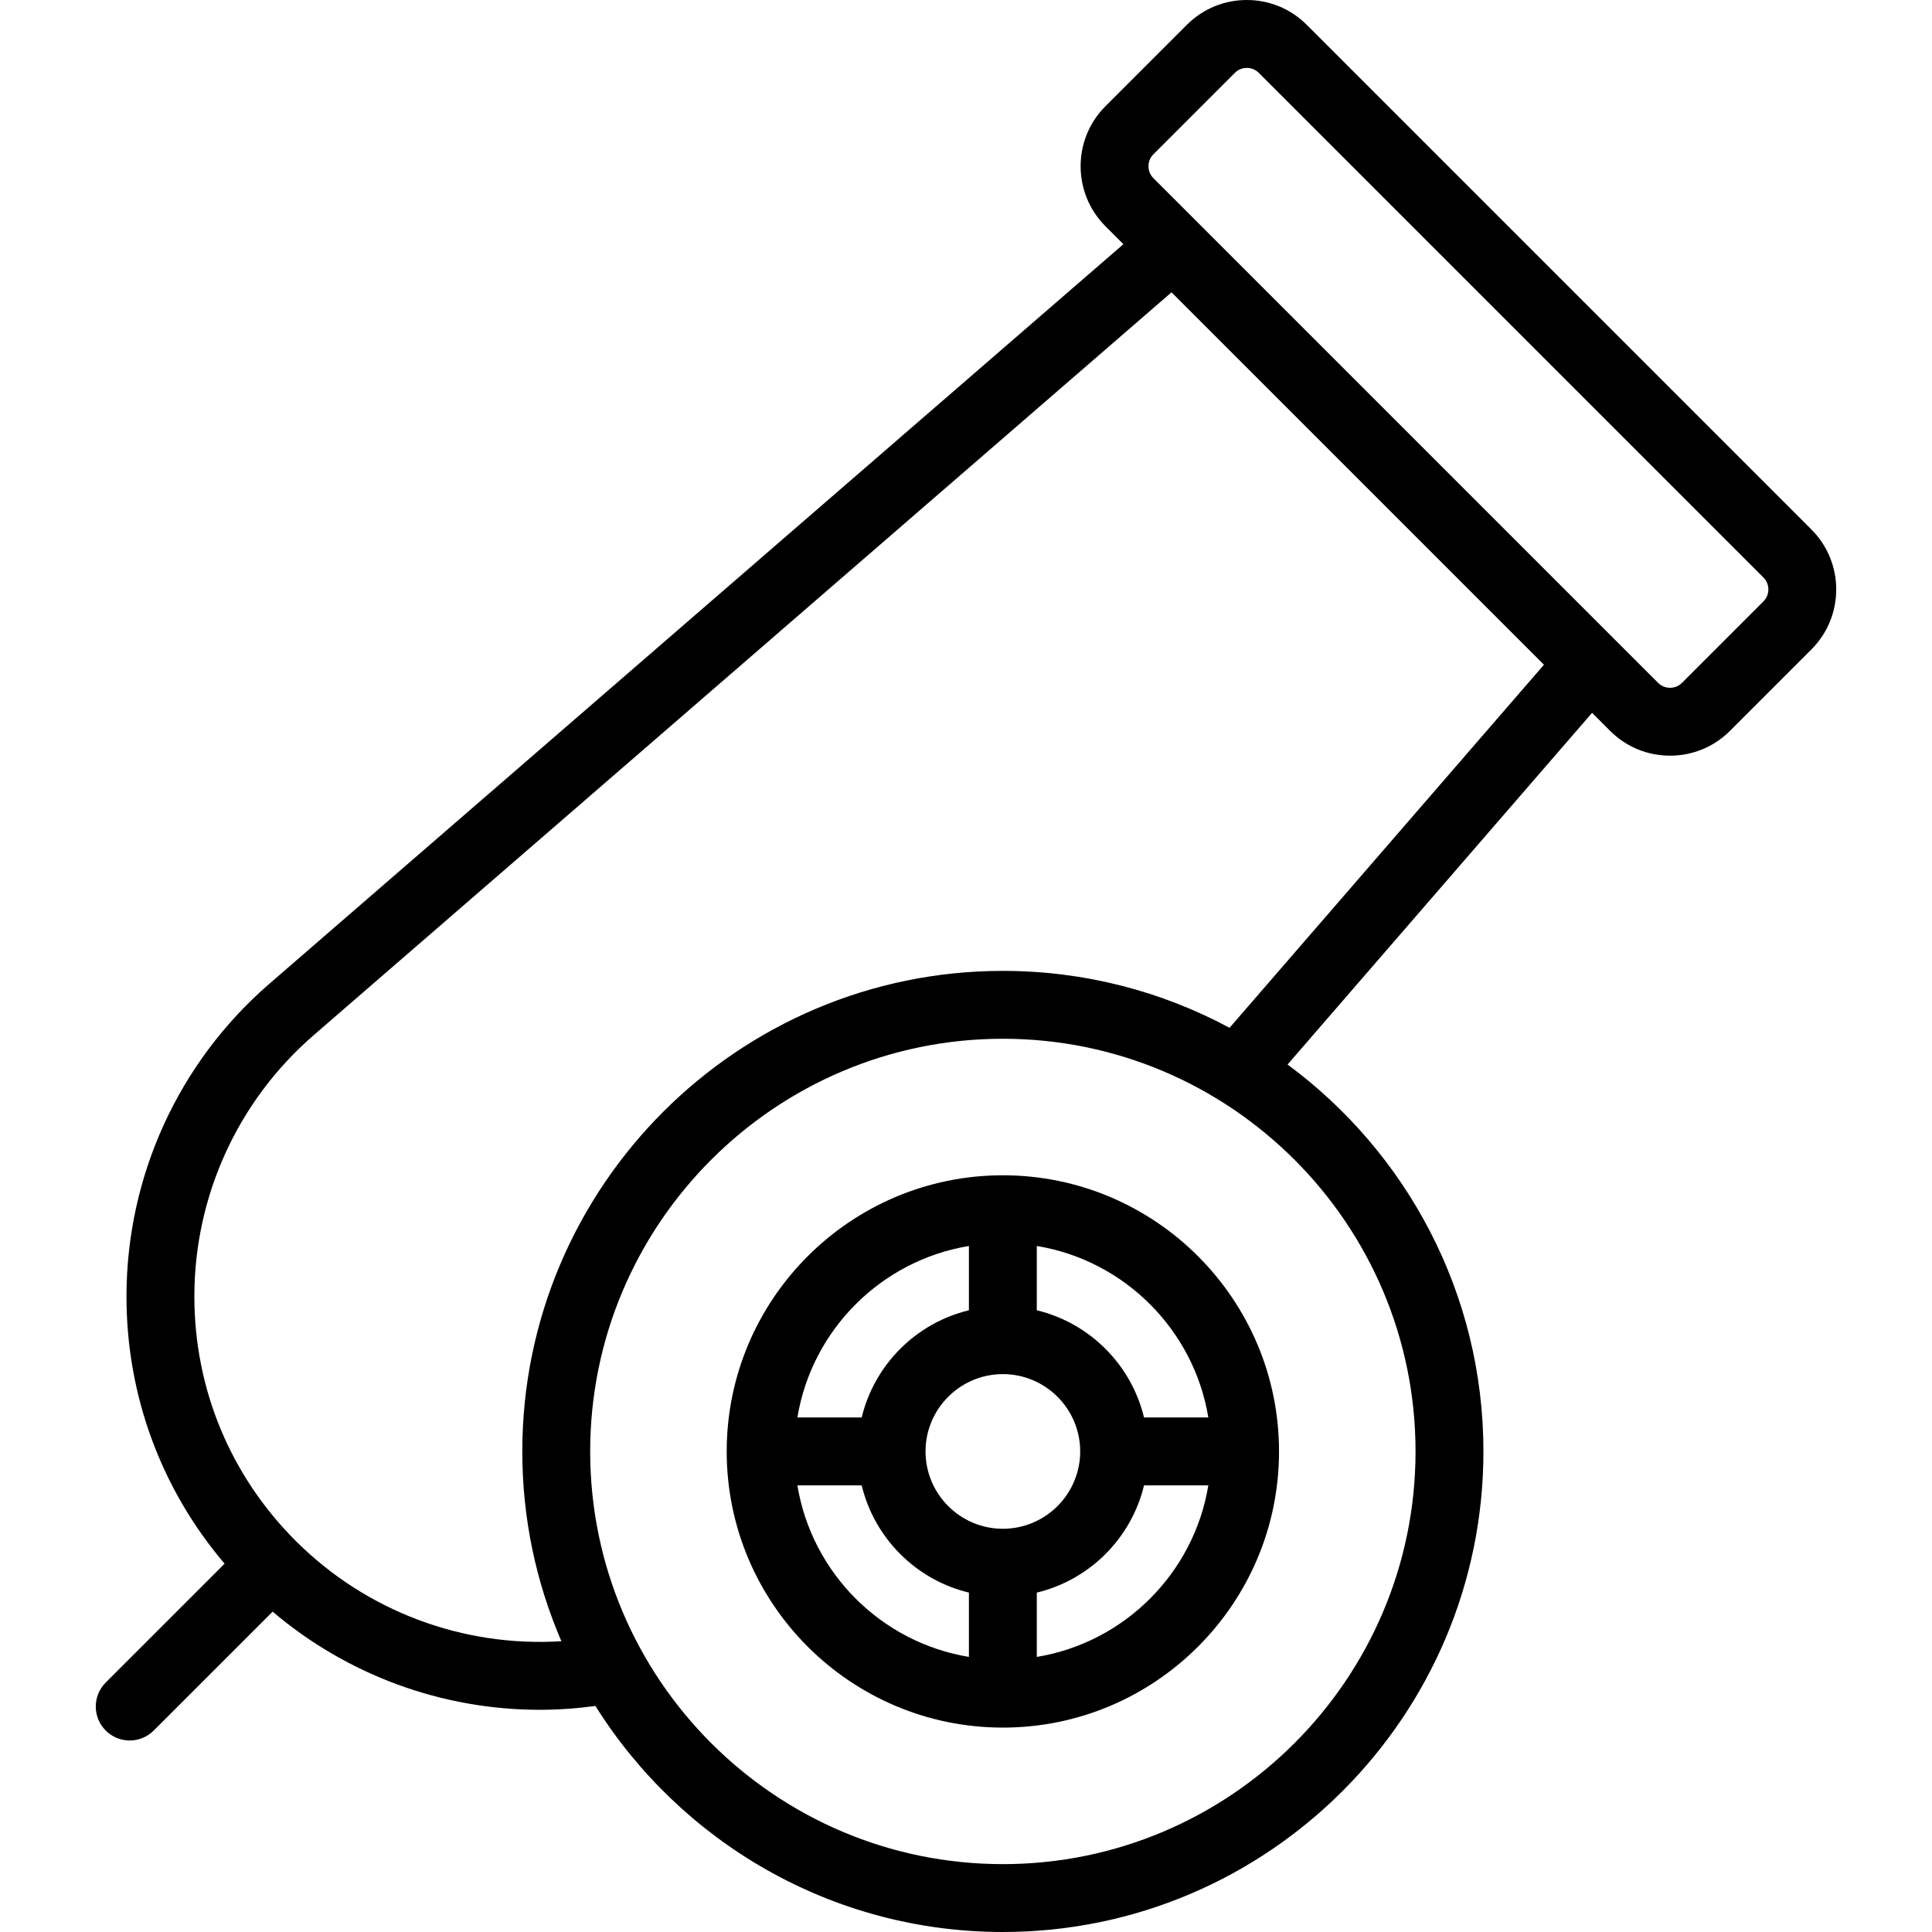
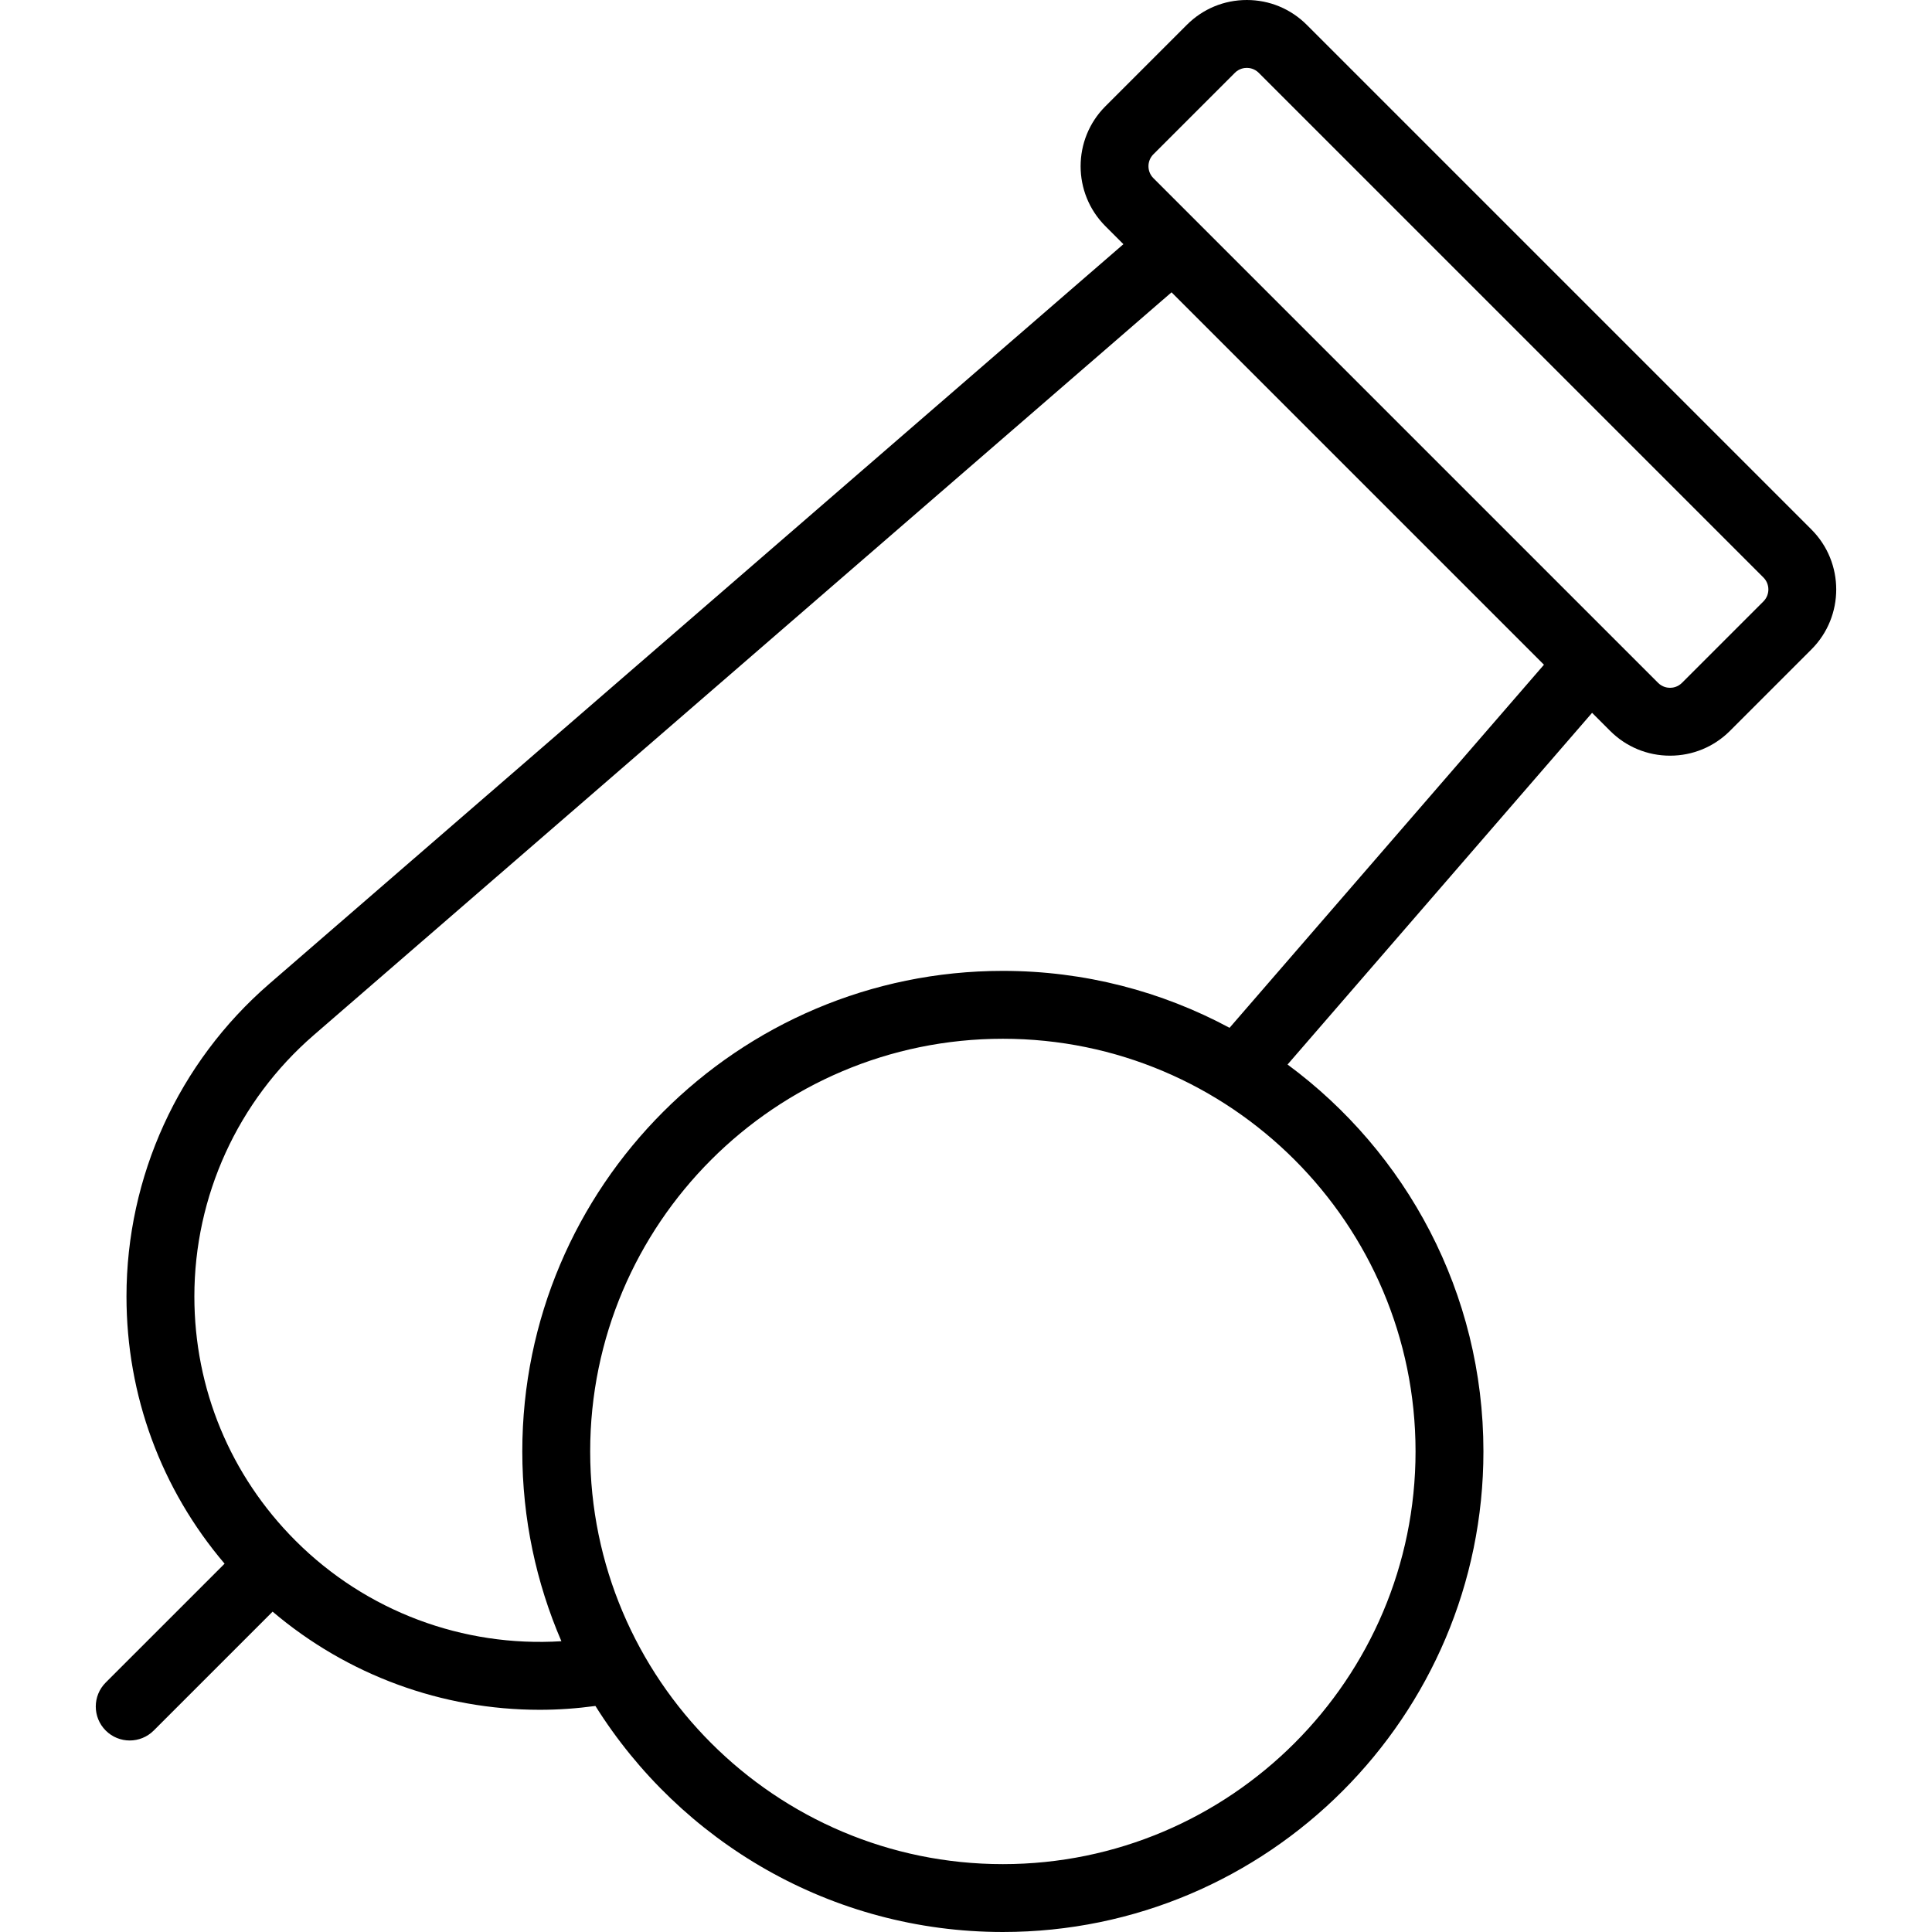
<svg xmlns="http://www.w3.org/2000/svg" version="1.1" id="Layer_1" x="0px" y="0px" viewBox="0 0 511.999 511.999" style="enable-background:new 0 0 511.999 511.999;" xml:space="preserve">
  <g>
    <g>
      <path d="M480.047,140.324L346.303,6.581C342.06,2.337,336.417,0,330.416,0c-6.003,0-11.644,2.337-15.888,6.581l-21.584,21.582    c-8.76,8.761-8.76,23.016,0,31.775l4.771,4.771L71.342,260.744c-24.036,20.823-37.823,51.017-37.823,82.835    c0,26.233,9.188,51.043,25.999,70.81L28.016,445.89c-3.513,3.513-3.513,9.208,0,12.72c1.756,1.757,4.058,2.635,6.36,2.635    s4.604-0.878,6.36-2.635l31.507-31.507c19.881,16.868,44.958,26.013,70.779,26.011c4.906,0,9.841-0.35,14.77-1.018    c22.537,35.946,62.508,59.902,107.976,59.902c70.223,0,127.354-57.131,127.354-127.354c0-42.008-20.448-79.323-51.909-102.535    l80.705-93.202l4.772,4.772c4.244,4.244,9.886,6.582,15.888,6.582s11.644-2.337,15.888-6.582l21.582-21.582    C488.807,163.34,488.807,149.085,480.047,140.324z M375.133,384.647c0,60.304-49.061,109.365-109.365,109.365    s-109.364-49.061-109.364-109.365s49.061-109.365,109.364-109.365S375.133,324.343,375.133,384.647z M325.843,272.38    c-17.907-9.621-38.364-15.087-60.075-15.087c-70.223,0-127.354,57.131-127.354,127.354c0,17.853,3.699,34.855,10.361,50.292    c-26.059,1.633-51.724-7.903-70.451-26.63c-17.293-17.293-26.815-40.281-26.815-64.731c0-26.598,11.523-51.835,31.611-69.237    L310.467,77.465l32.9,32.897l65.797,65.797L325.843,272.38z M467.327,159.38l-21.584,21.582c-1.142,1.142-2.474,1.312-3.167,1.312    c-0.693,0-2.026-0.172-3.167-1.312L305.665,47.219c-1.746-1.746-1.746-4.589,0-6.335l21.584-21.582    c1.142-1.142,2.474-1.312,3.167-1.312s2.026,0.17,3.167,1.312l133.744,133.742C469.073,154.791,469.073,157.632,467.327,159.38z" />
    </g>
  </g>
  <g>
    <g>
-       <path d="M265.768,311.462c-40.355,0-73.185,32.831-73.185,73.185c0,40.355,32.831,73.185,73.185,73.185    c40.355,0,73.186-32.831,73.186-73.185S306.123,311.462,265.768,311.462z M274.762,330.195    c23.241,3.826,41.63,22.214,45.458,45.454h-17.042c-3.369-14.004-14.411-25.046-28.416-28.412V330.195z M256.772,330.195v17.041    c-14.004,3.368-25.046,14.408-28.415,28.412h-17.041C215.145,352.409,233.532,334.022,256.772,330.195z M256.772,439.097    c-23.242-3.827-41.631-22.217-45.457-45.459h17.041c3.366,14.006,14.409,25.051,28.416,28.418V439.097z M245.275,384.646    c0-11.3,9.194-20.493,20.493-20.493c11.3,0,20.494,9.194,20.494,20.493s-9.194,20.493-20.494,20.493    C254.468,405.14,245.275,395.946,245.275,384.646z M274.762,439.099v-17.041c14.007-3.368,25.05-14.412,28.417-28.418h17.042    C316.395,416.882,298.005,435.272,274.762,439.099z" />
-     </g>
+       </g>
  </g>
  <g>
</g>
  <g>
</g>
  <g>
</g>
  <g>
</g>
  <g>
</g>
  <g>
</g>
  <g>
</g>
  <g>
</g>
  <g>
</g>
  <g>
</g>
  <g>
</g>
  <g>
</g>
  <g>
</g>
  <g>
</g>
  <g>
</g>
</svg>